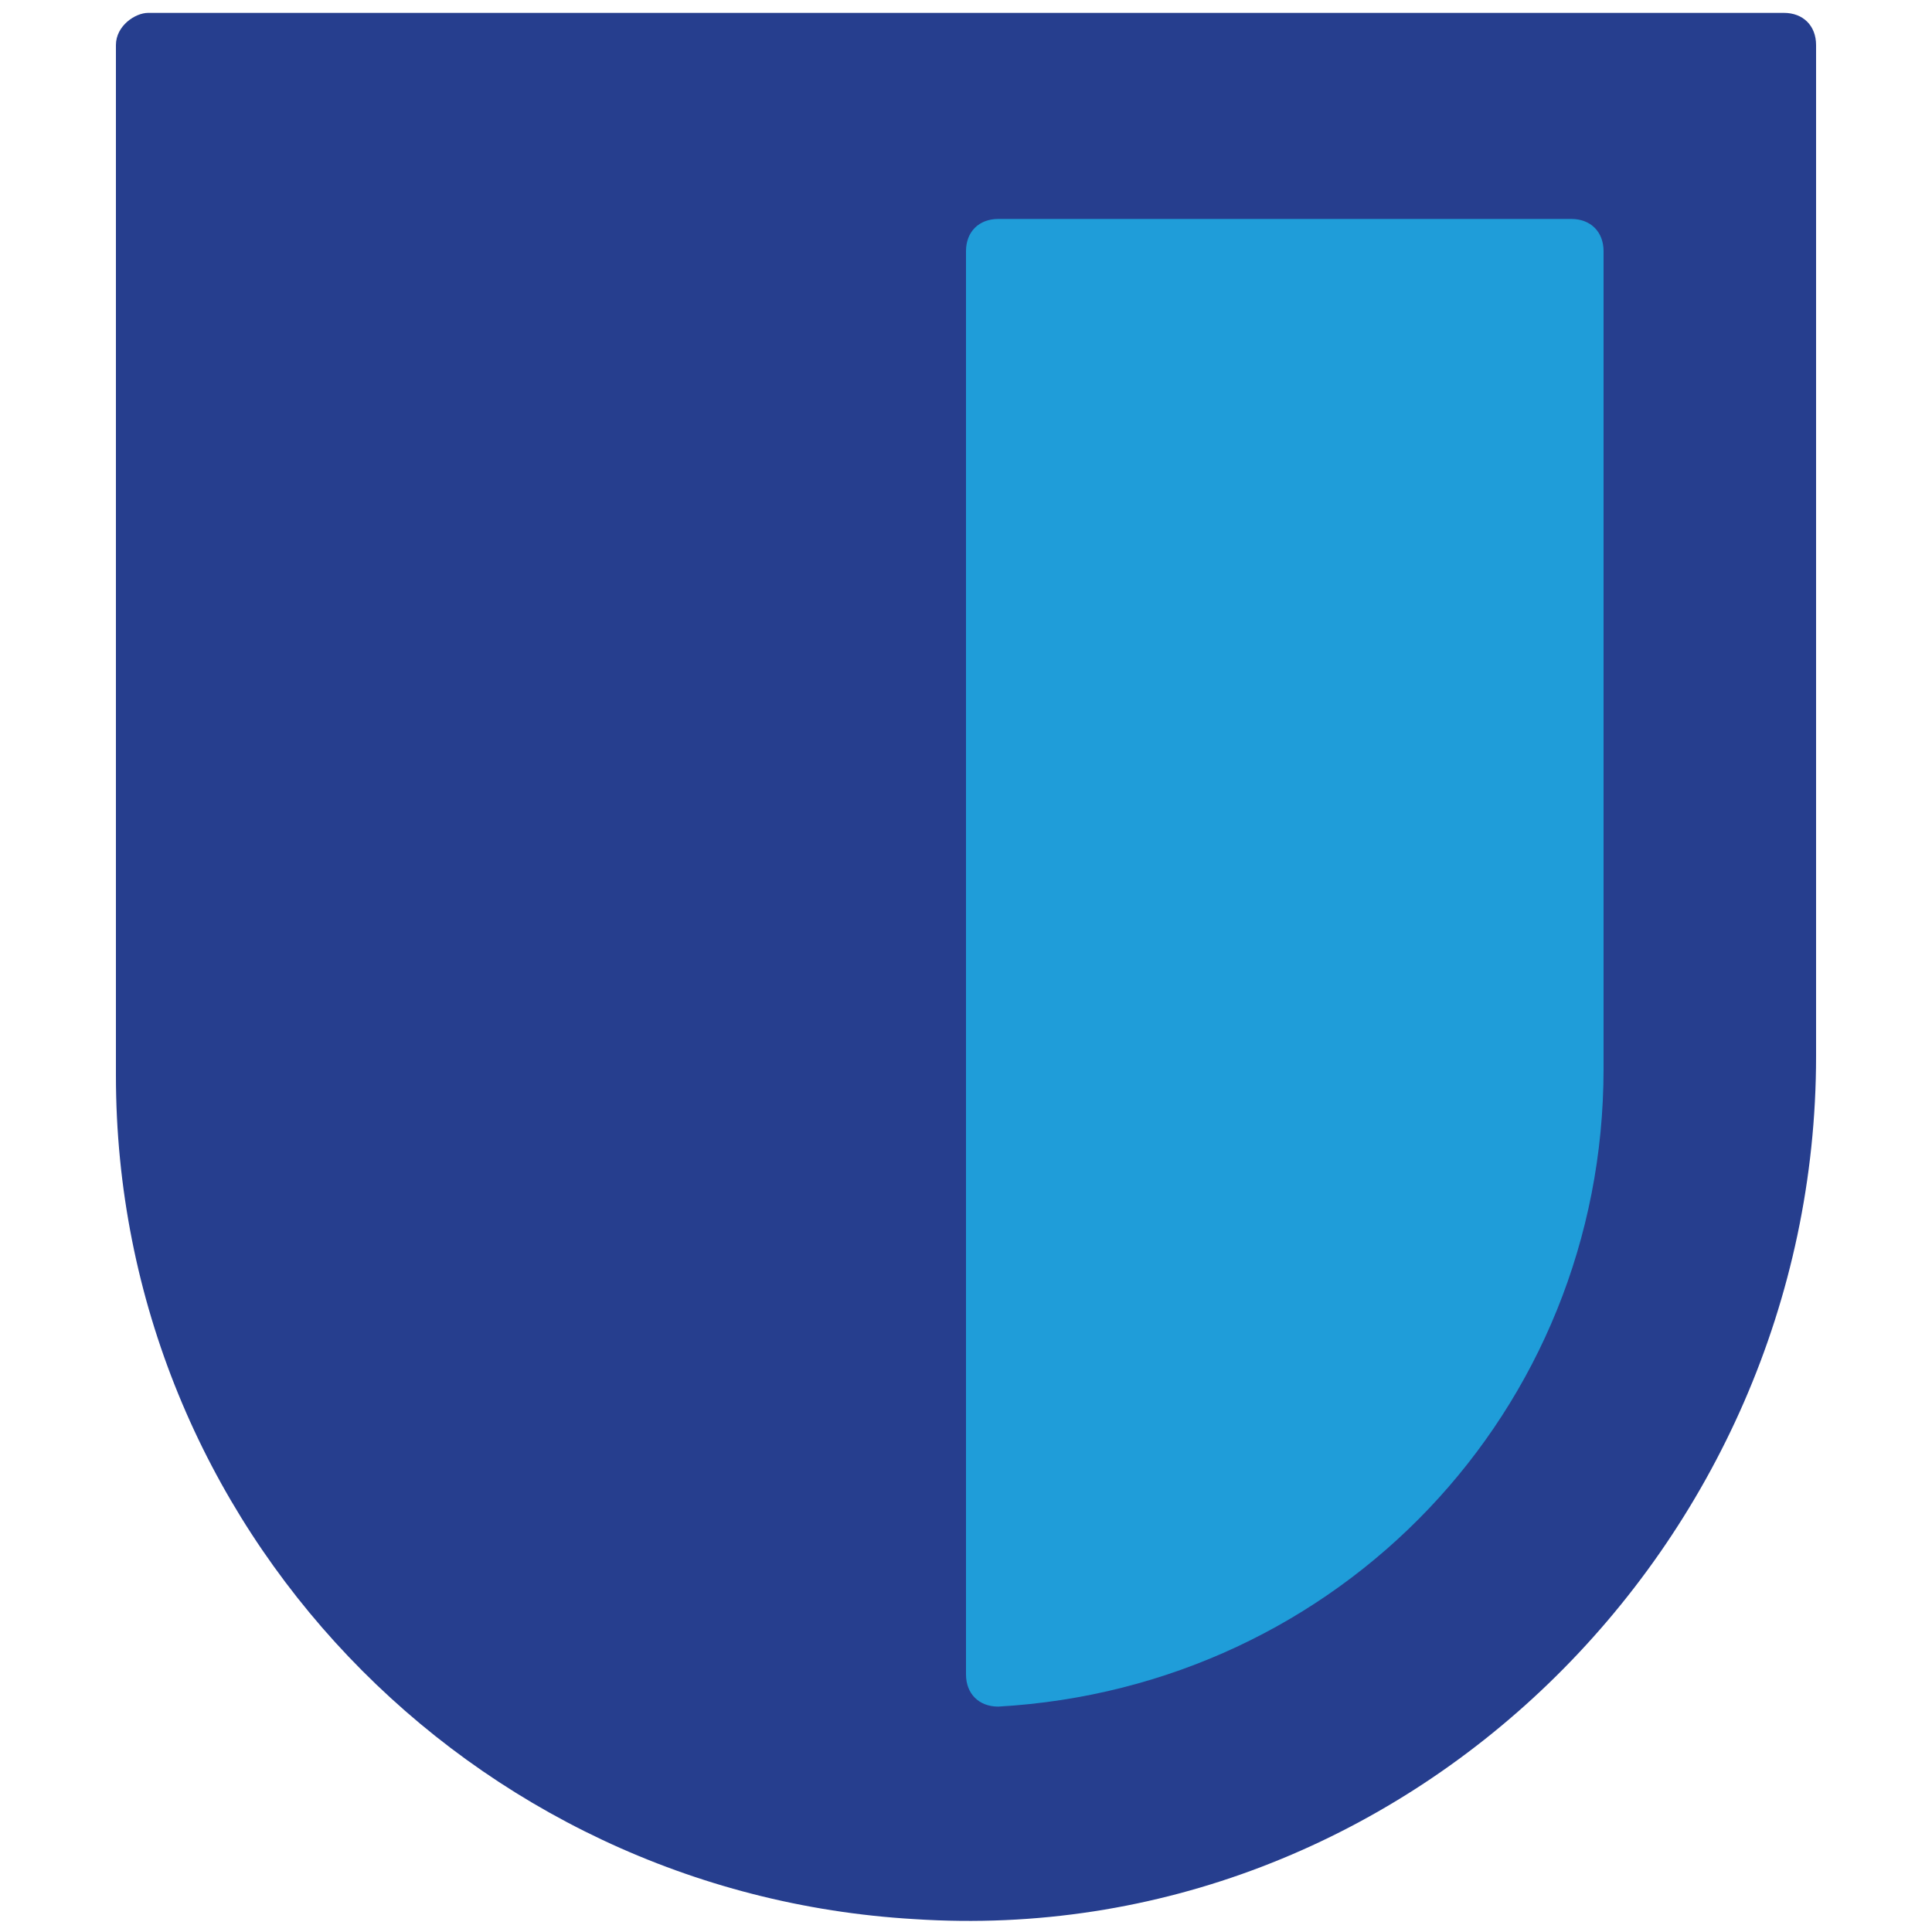
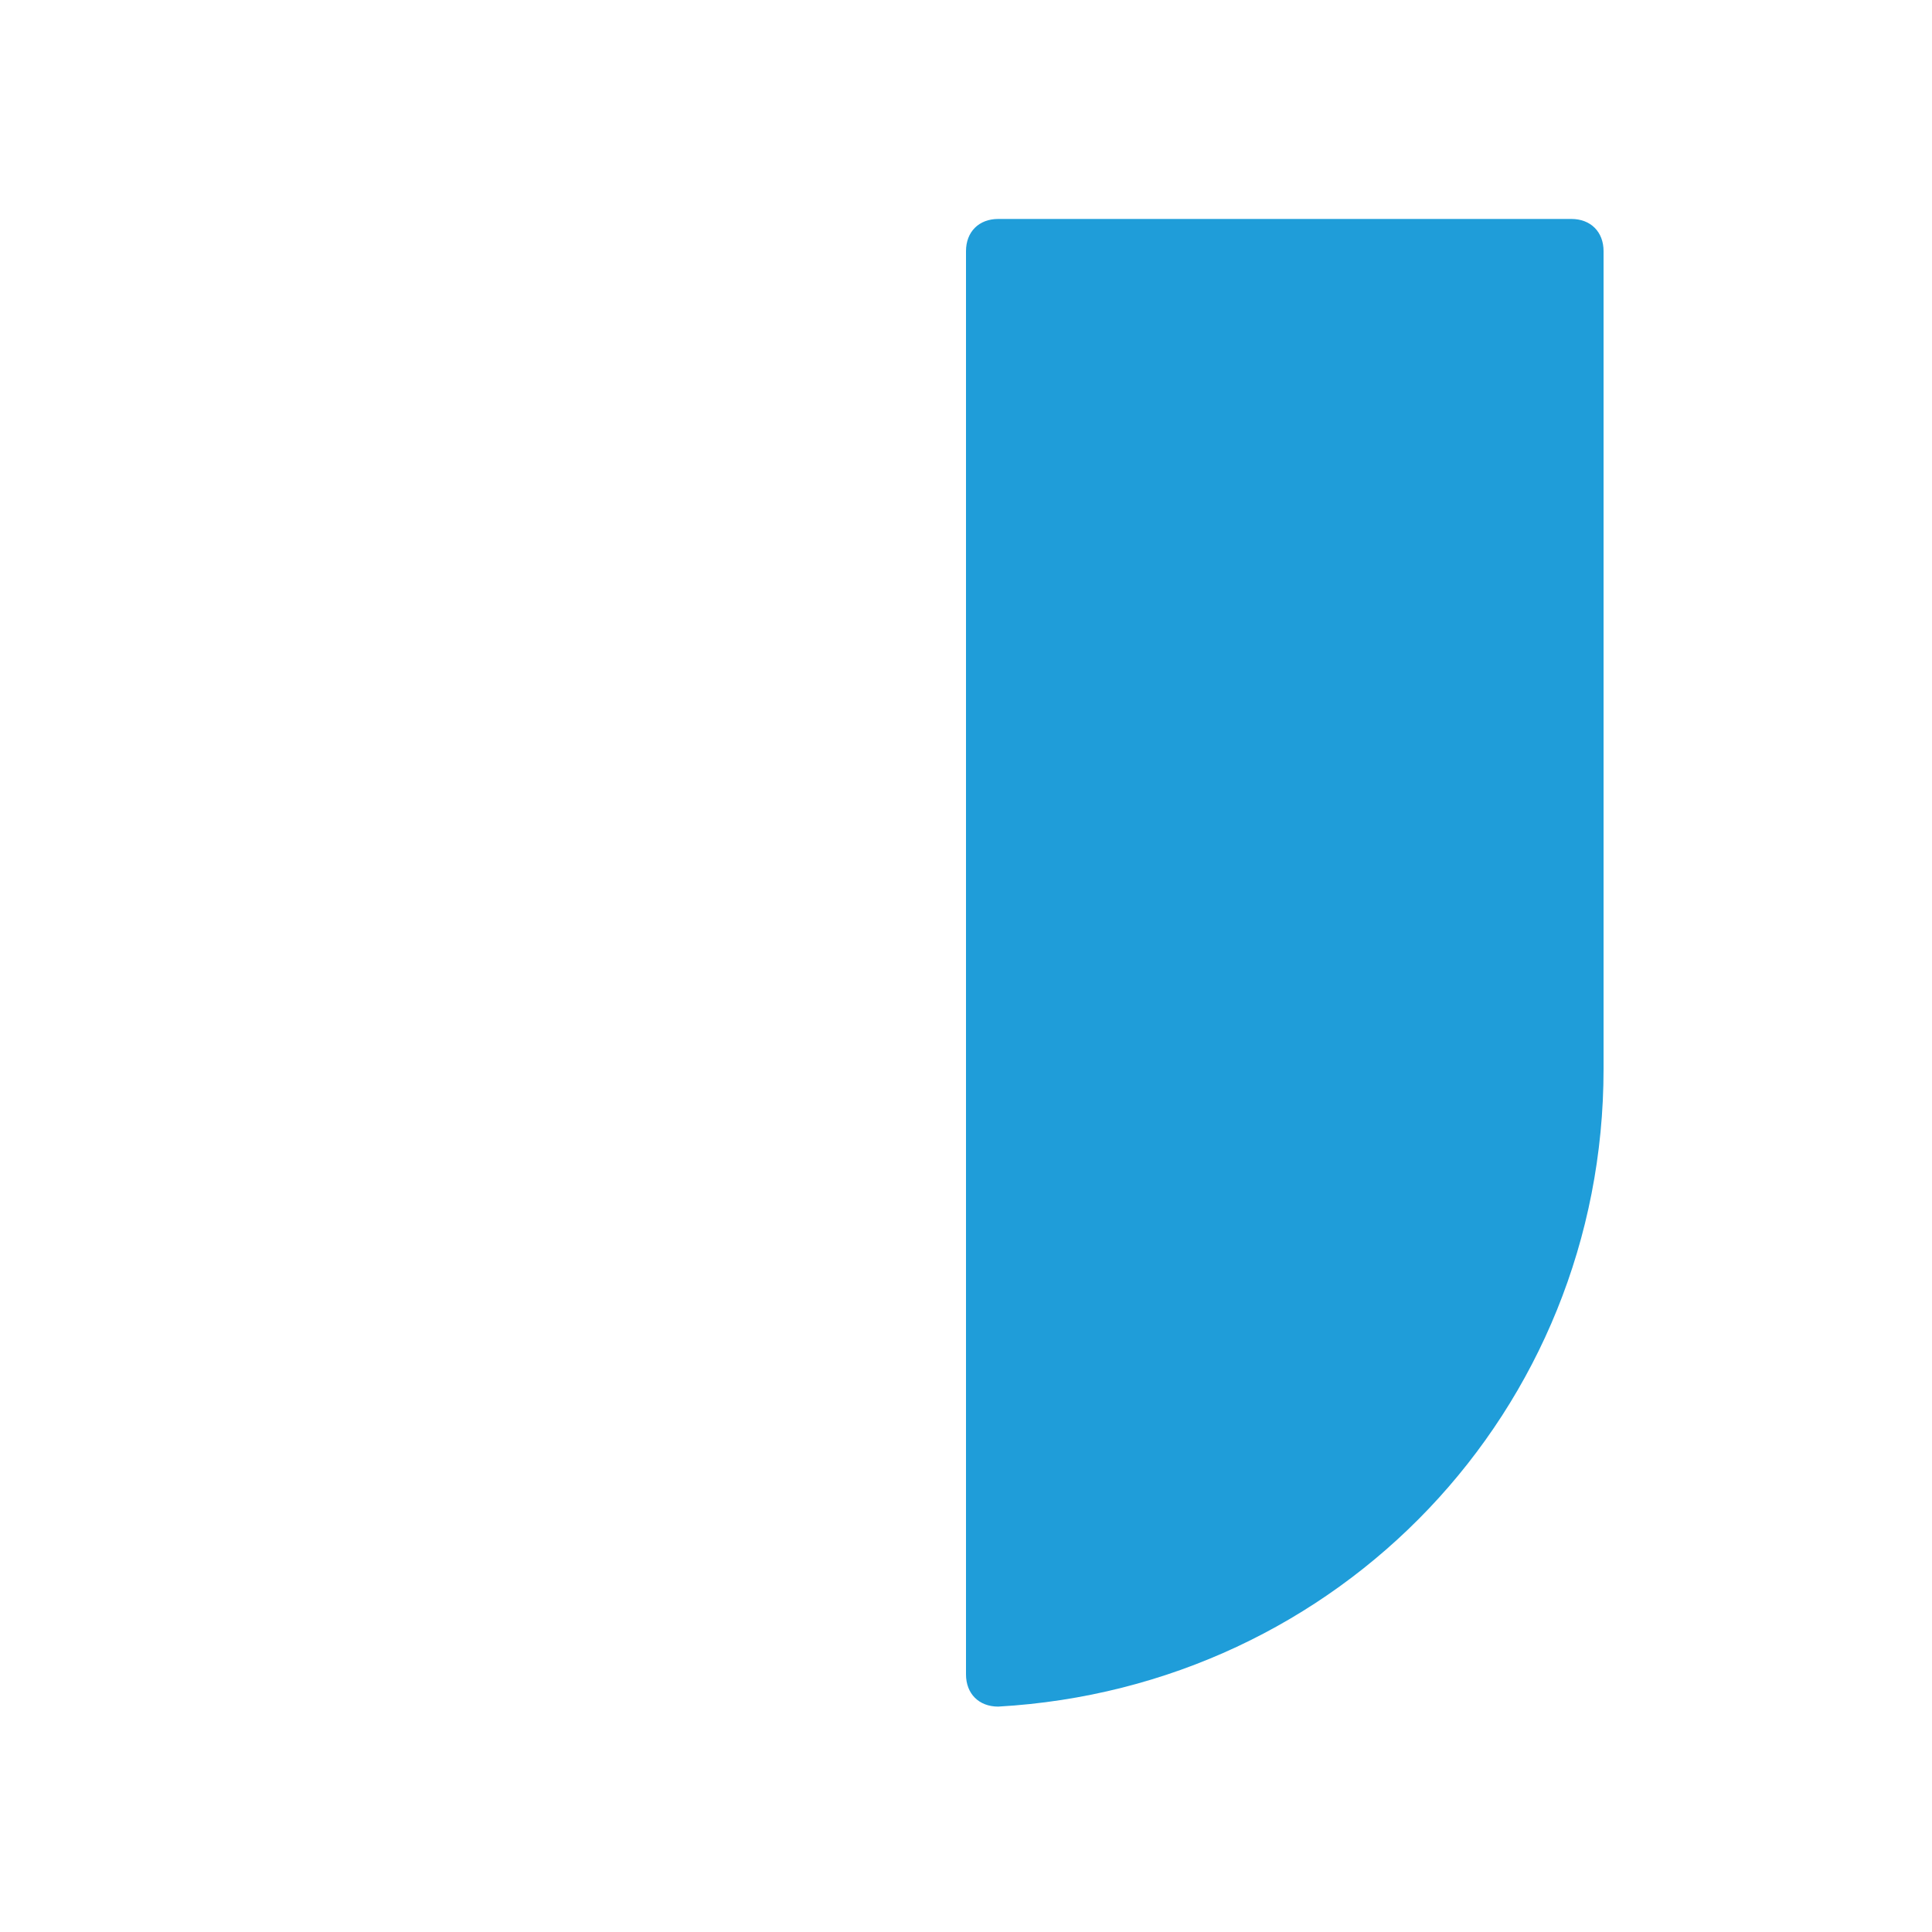
<svg xmlns="http://www.w3.org/2000/svg" version="1.1" id="Layer_1" x="0px" y="0px" viewBox="0 0 30 30" style="enable-background:new 0 0 30 30;" xml:space="preserve">
  <style type="text/css">
	.st0{fill:#263E8E;}
	.st1{fill:#1F9DD9;}
</style>
  <g>
-     <path class="st0" d="M2.3,0.2c-0.2,0-0.5,0.2-0.5,0.5v16c0,7,5.5,12.7,12.4,13.1c7.6,0.5,14-5.8,14-13.4V0.7c0-0.3-0.2-0.5-0.5-0.5   H2.3z" />
    <path class="st1" d="M24.9,16.6c0,5.3-4.1,9.6-9.4,9.9c-0.3,0-0.5-0.2-0.5-0.5V3.9c0-0.3,0.2-0.5,0.5-0.5h8.9   c0.3,0,0.5,0.2,0.5,0.5V16.6z" />
  </g>
</svg>